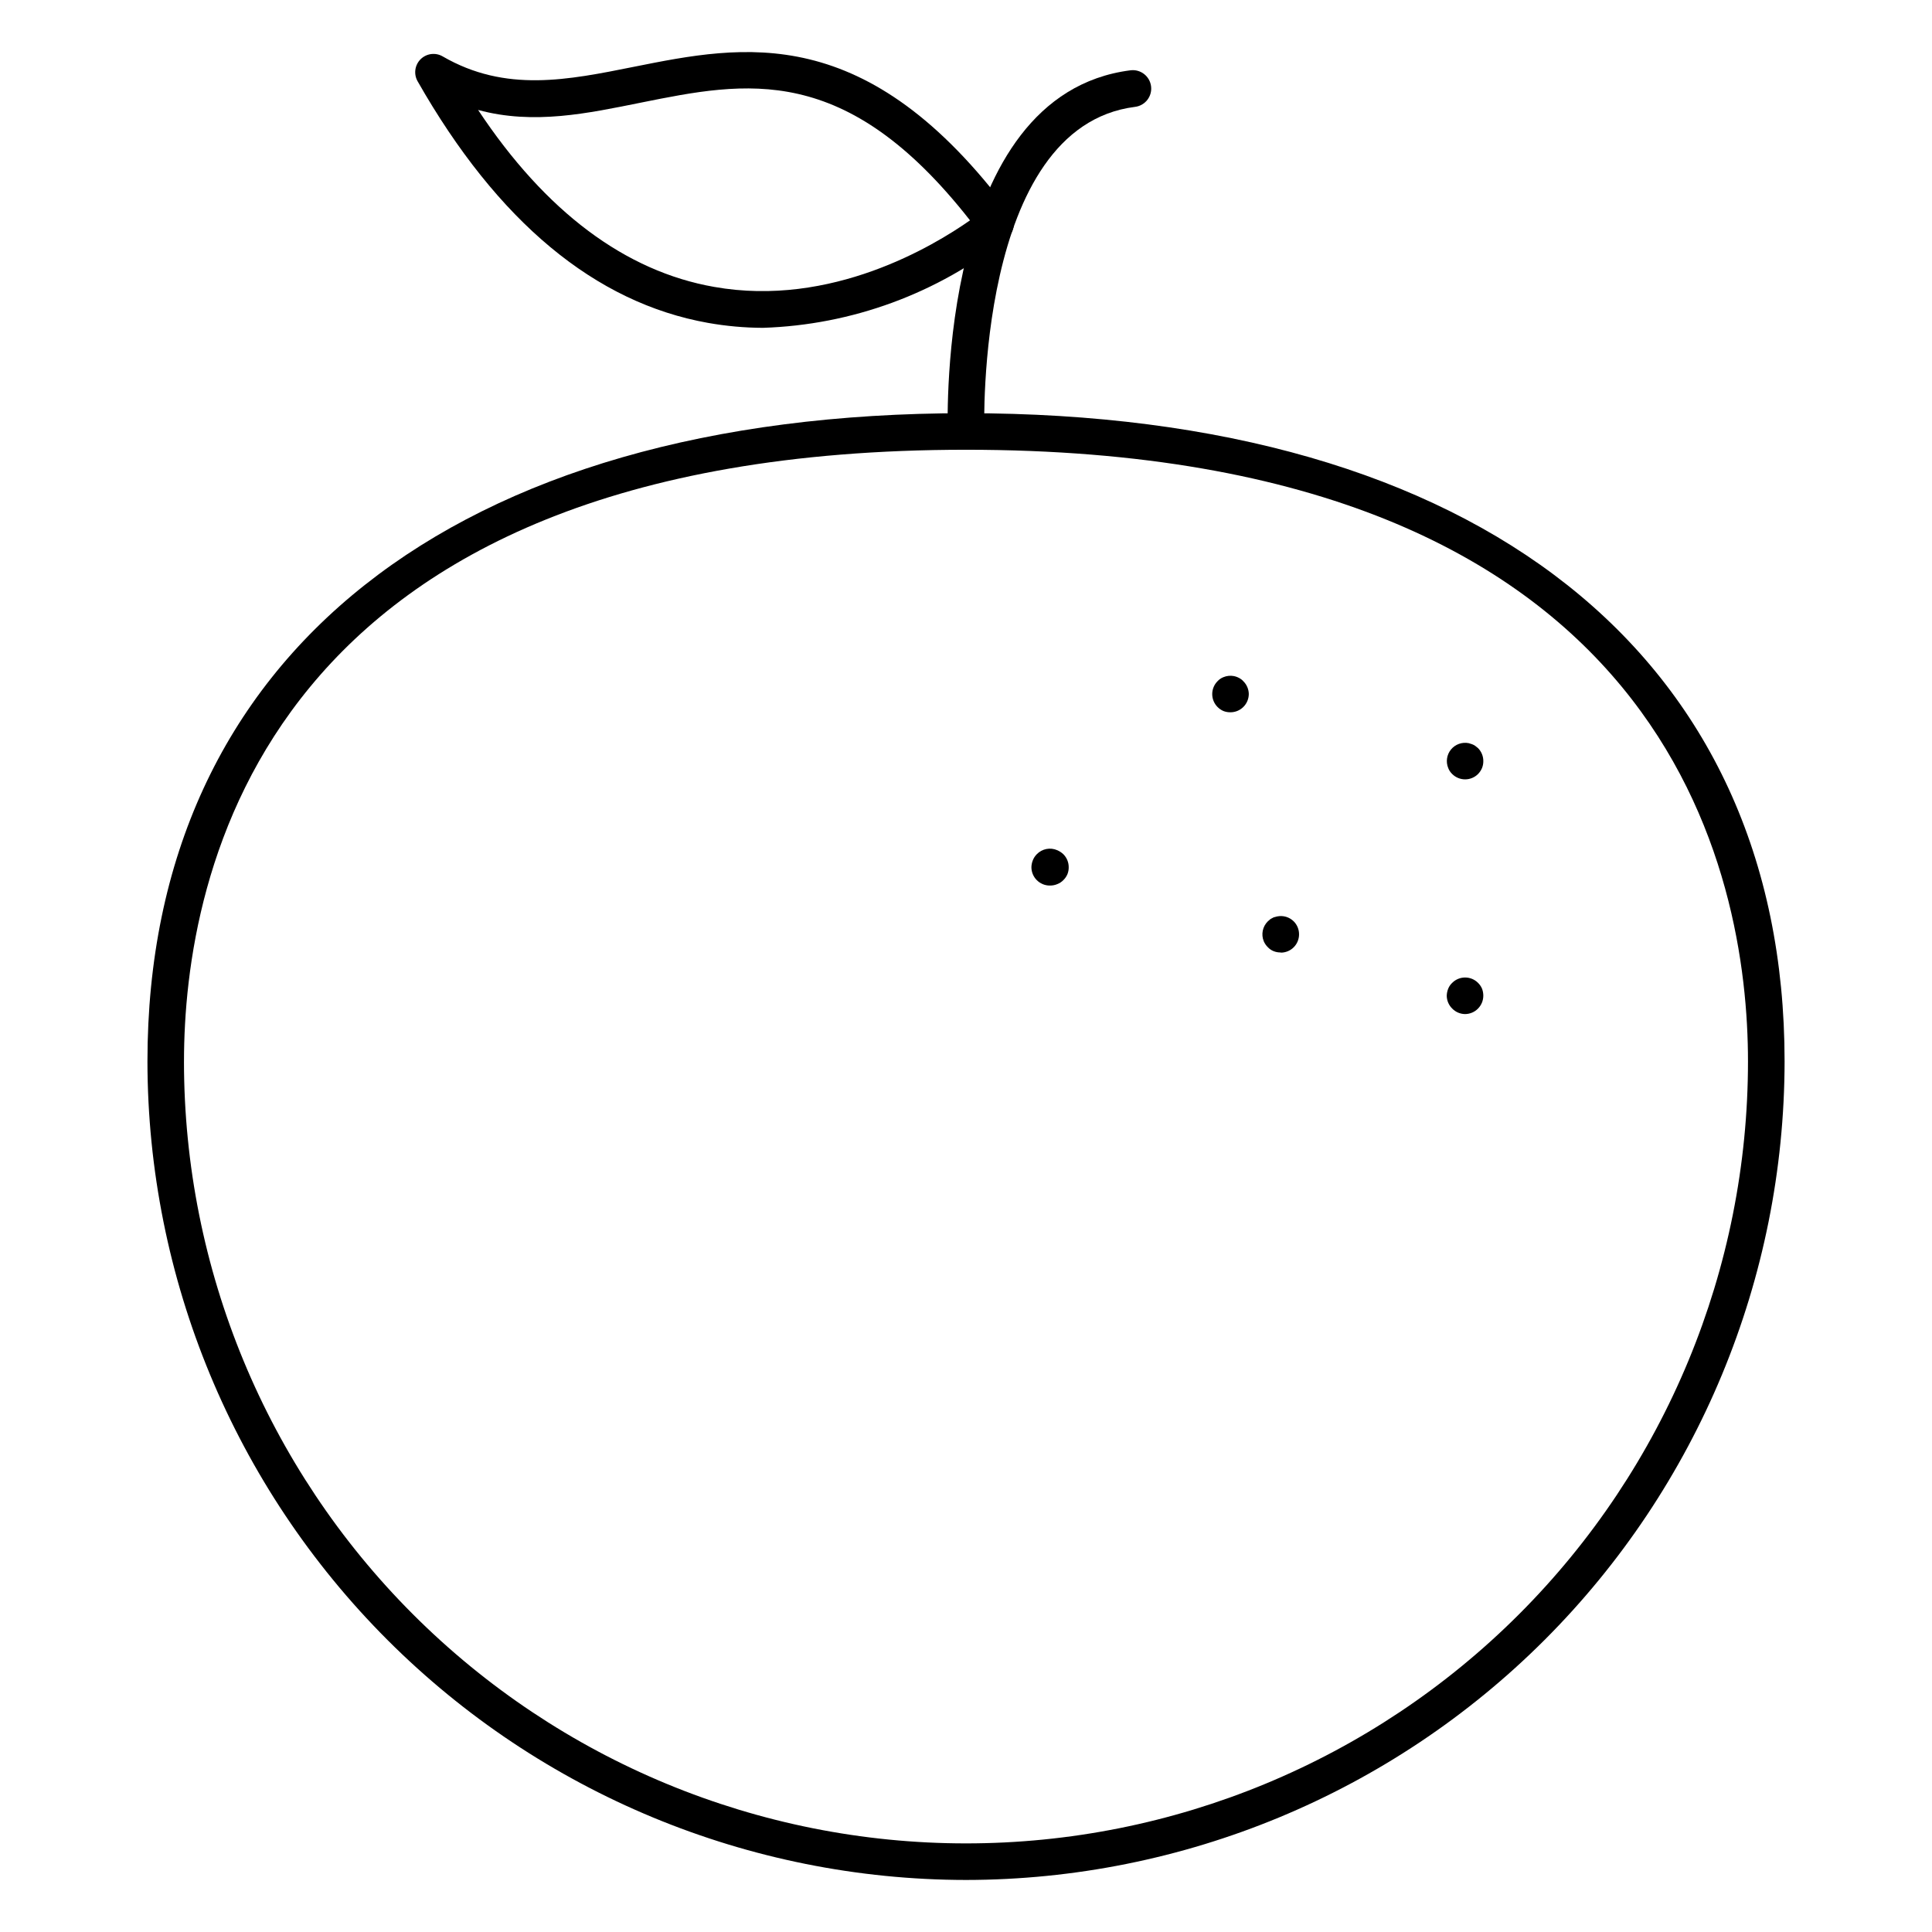
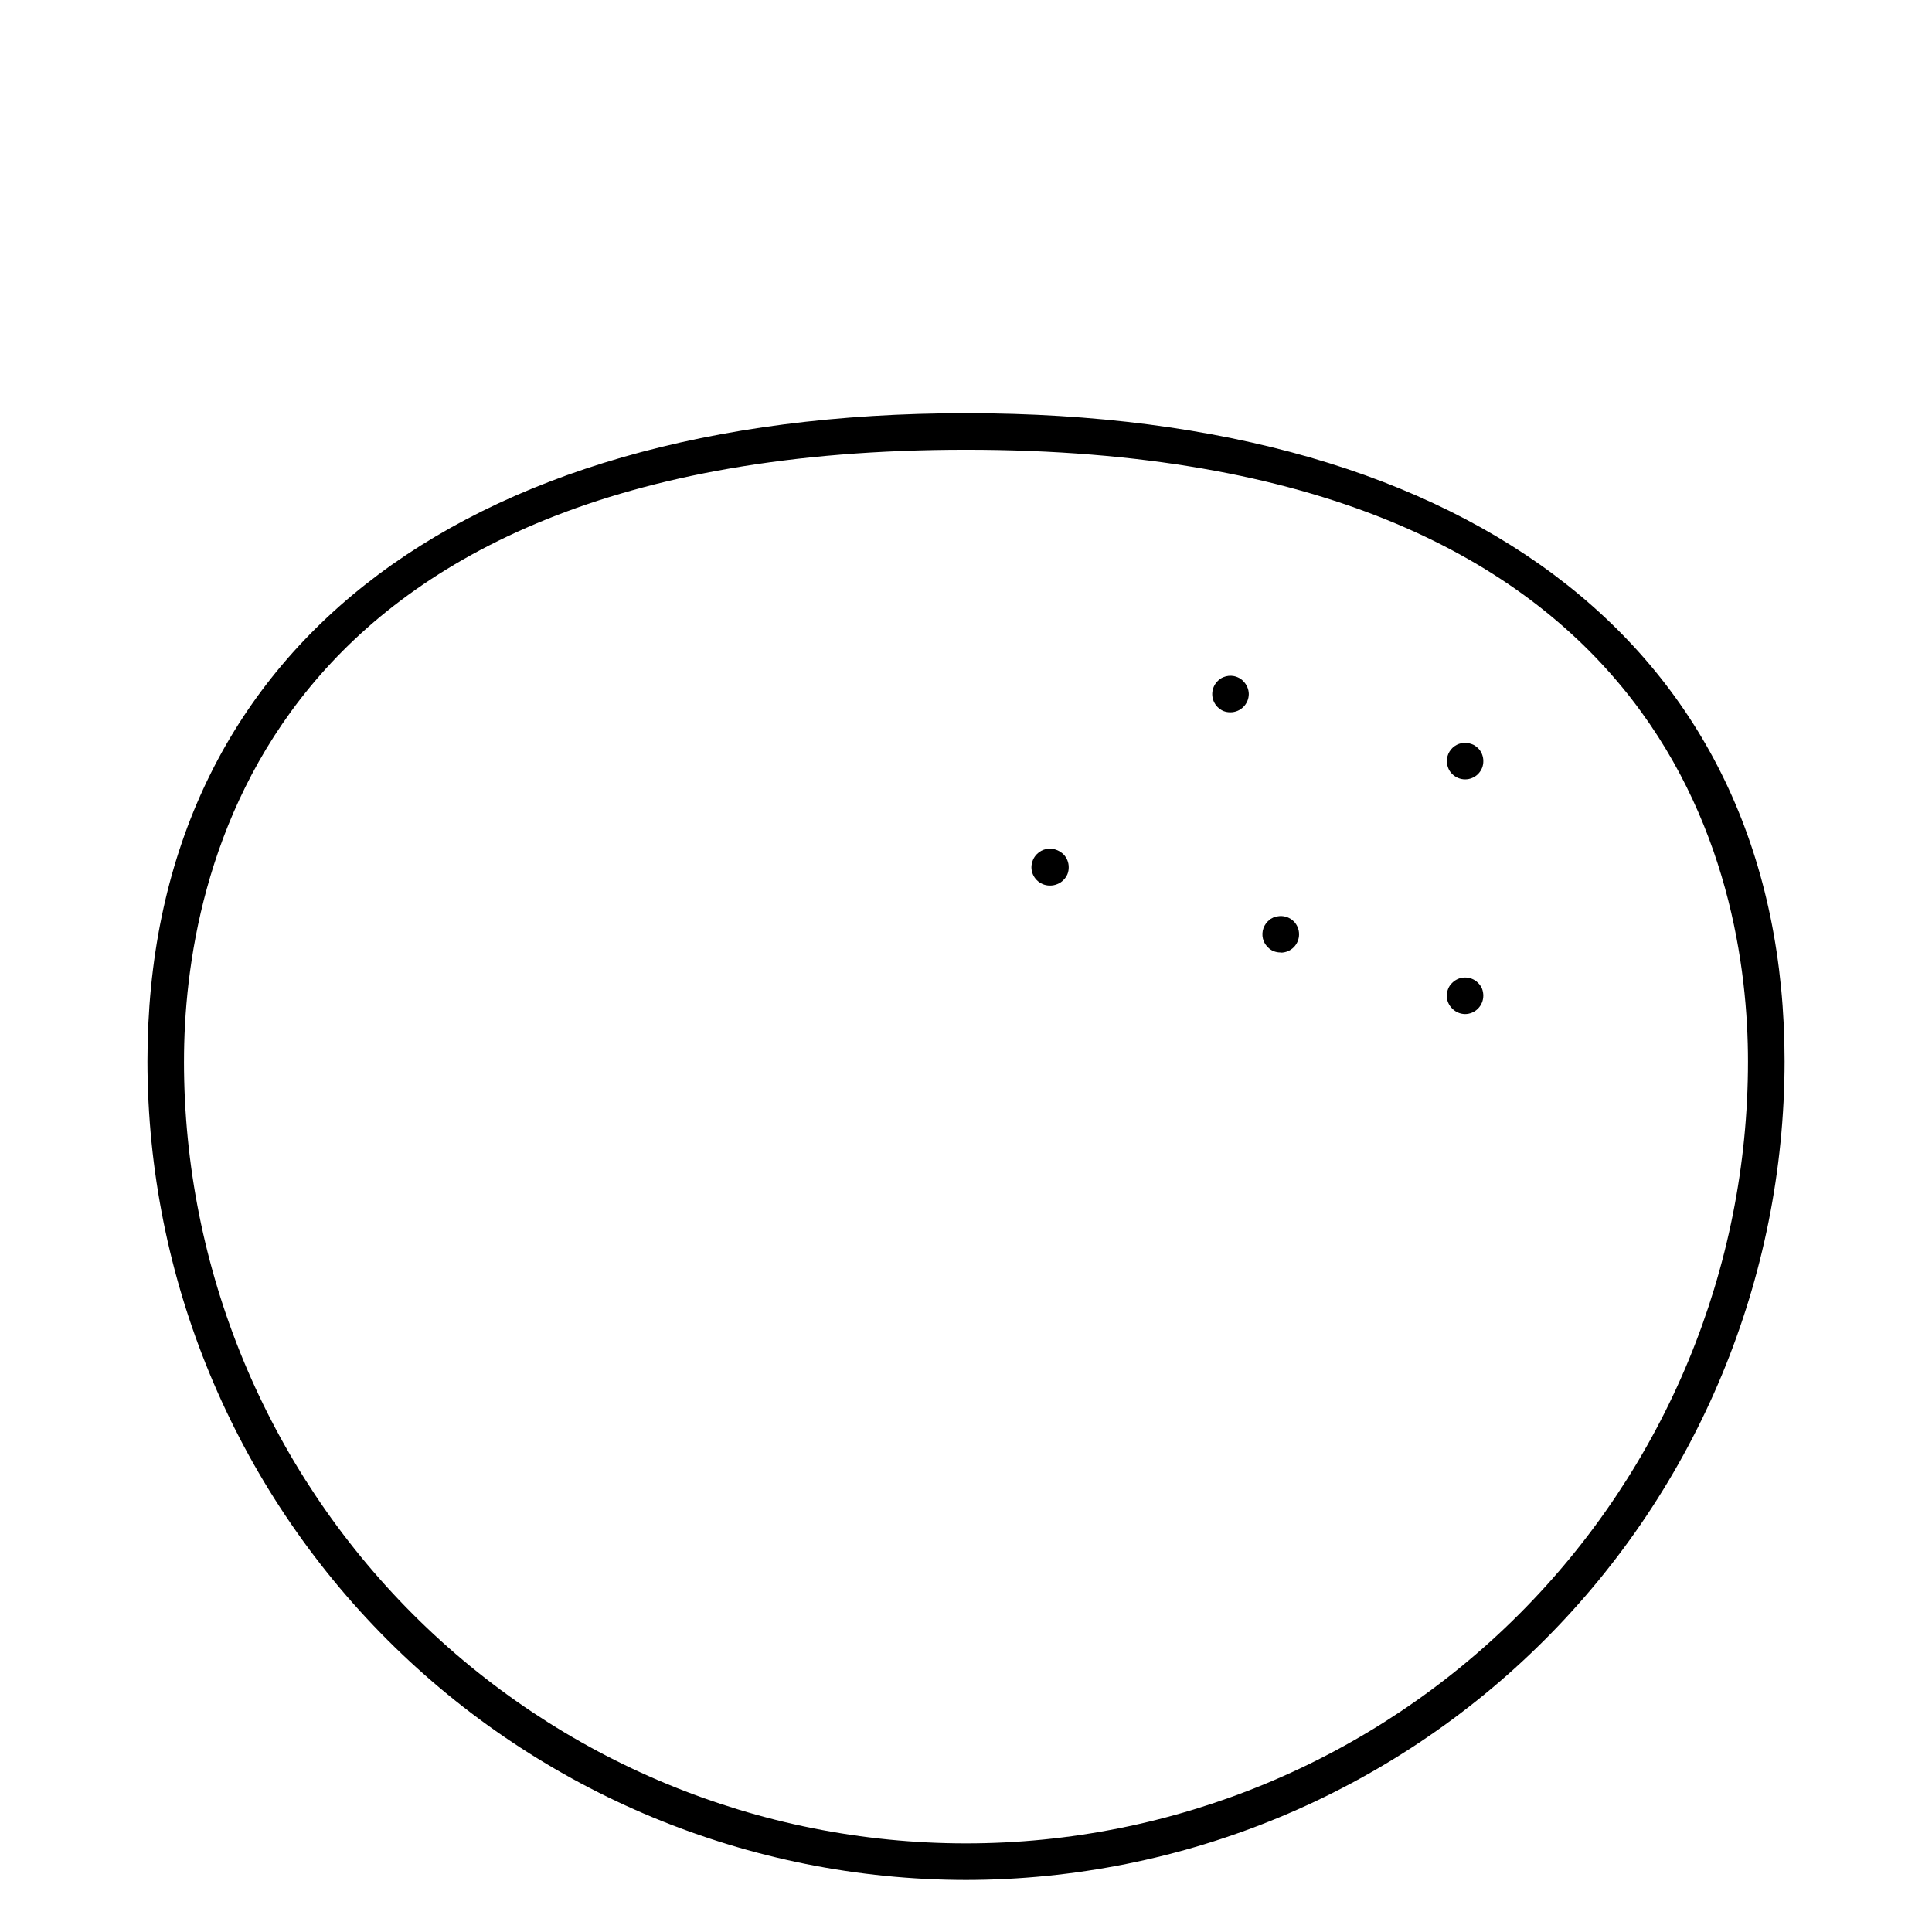
<svg xmlns="http://www.w3.org/2000/svg" fill="#000000" width="800px" height="800px" version="1.1" viewBox="144 144 512 512">
  <g>
    <path d="m400 642.21c-57.516-0.062-112.66-22.941-153.32-63.609s-63.543-95.805-63.605-153.32c0-107.64 81.289-171.78 216.93-171.78s216.93 64.137 216.93 171.78c-0.062 57.516-22.938 112.65-63.605 153.32-40.668 40.668-95.809 63.547-153.32 63.609zm0-379.02c-187.04 0-207.24 113.36-207.24 162.09h-0.004c0 54.965 21.836 107.68 60.699 146.54 38.867 38.863 91.578 60.699 146.54 60.699 54.961 0 107.68-21.836 146.54-60.699 38.867-38.867 60.699-91.578 60.699-146.54 0-48.734-20.199-162.09-207.24-162.09z" />
-     <path d="m400 263.2c-2.676 0-4.848-2.168-4.848-4.844 0-3.684-2.516-89.234 48.445-95.727 2.676-0.332 5.113 1.566 5.449 4.242 0.336 2.672-1.562 5.113-4.238 5.449-42.293 5.328-39.965 85.066-39.965 85.84 0 1.285-0.512 2.516-1.418 3.426-0.91 0.91-2.141 1.418-3.426 1.418z" />
-     <path d="m346.18 230.88c-4.875-0.02-9.738-0.457-14.535-1.309-29.938-5.328-55.805-26.836-76.977-64.039-1.082-1.902-0.754-4.293 0.797-5.836 1.555-1.539 3.945-1.852 5.84-0.754 16.715 9.688 33.23 6.25 50.672 2.762 29.066-5.812 61.715-12.402 99.746 38.754 1.52 2.055 1.18 4.941-0.777 6.59-18.457 14.715-41.172 23.074-64.766 23.832zm-75.477-57.742c17.875 26.98 39.047 42.773 62.539 46.891 31.051 5.523 58.133-10.852 67.82-17.633-32.988-42.098-59.293-36.816-87.199-31.199-13.996 2.812-28.383 5.961-43.16 1.941z" />
    <path d="m470.1 332.76c-0.648 0.016-1.289-0.102-1.891-0.336-0.582-0.254-1.109-0.613-1.551-1.066-0.906-0.914-1.414-2.152-1.406-3.441 0.008-1.27 0.512-2.488 1.406-3.391 0.43-0.469 0.961-0.832 1.551-1.066 0.887-0.371 1.863-0.473 2.809-0.289 0.316 0.066 0.625 0.164 0.922 0.289 0.289 0.117 0.562 0.262 0.824 0.438 0.273 0.172 0.516 0.383 0.727 0.629 0.91 0.895 1.434 2.113 1.453 3.391-0.008 1.297-0.531 2.535-1.453 3.441-0.902 0.895-2.121 1.398-3.391 1.402z" />
    <path d="m532.25 350.54c-1.273-0.008-2.488-0.512-3.391-1.406-0.469-0.449-0.836-0.992-1.066-1.598-0.676-1.652-0.391-3.539 0.742-4.918 1.133-1.375 2.934-2.019 4.684-1.672l0.922 0.289-0.004 0.004c0.293 0.105 0.57 0.254 0.824 0.434l0.727 0.582c0.906 0.914 1.414 2.152 1.406 3.441 0.008 0.629-0.109 1.254-0.34 1.84-0.25 0.594-0.613 1.137-1.066 1.598-0.914 0.906-2.152 1.414-3.438 1.406z" />
    <path d="m422.18 378.68c-1.293-0.004-2.531-0.527-3.438-1.453-0.895-0.902-1.398-2.121-1.406-3.391 0.012-0.648 0.145-1.289 0.391-1.891 0.234-0.578 0.578-1.102 1.016-1.551 1.418-1.473 3.606-1.902 5.473-1.066 0.594 0.258 1.137 0.621 1.602 1.066 0.906 0.914 1.41 2.152 1.402 3.441 0.008 0.629-0.105 1.254-0.34 1.84-0.25 0.582-0.609 1.109-1.062 1.551-0.449 0.469-0.996 0.832-1.602 1.066-0.641 0.273-1.336 0.406-2.035 0.387z" />
    <path d="m483.42 396.41c-0.645 0.016-1.289-0.102-1.891-0.34-0.59-0.234-1.121-0.598-1.551-1.066-0.453-0.441-0.812-0.969-1.062-1.551-0.746-1.812-0.328-3.898 1.062-5.277l0.727-0.629 0.824-0.438 0.922-0.242c1.594-0.336 3.254 0.156 4.406 1.309 0.91 0.914 1.414 2.152 1.406 3.438 0 1.285-0.512 2.519-1.418 3.426-0.91 0.91-2.141 1.418-3.426 1.418z" />
    <path d="m532.25 412.74c-1.277-0.016-2.5-0.539-3.391-1.453-0.914-0.895-1.438-2.113-1.457-3.391 0.016-0.648 0.145-1.289 0.391-1.891 0.234-0.59 0.598-1.117 1.066-1.547 1.887-1.879 4.938-1.879 6.828 0 0.453 0.441 0.816 0.969 1.066 1.547 0.23 0.605 0.344 1.246 0.34 1.891-0.008 1.27-0.512 2.488-1.406 3.391-0.906 0.926-2.144 1.449-3.438 1.453z" />
  </g>
</svg>